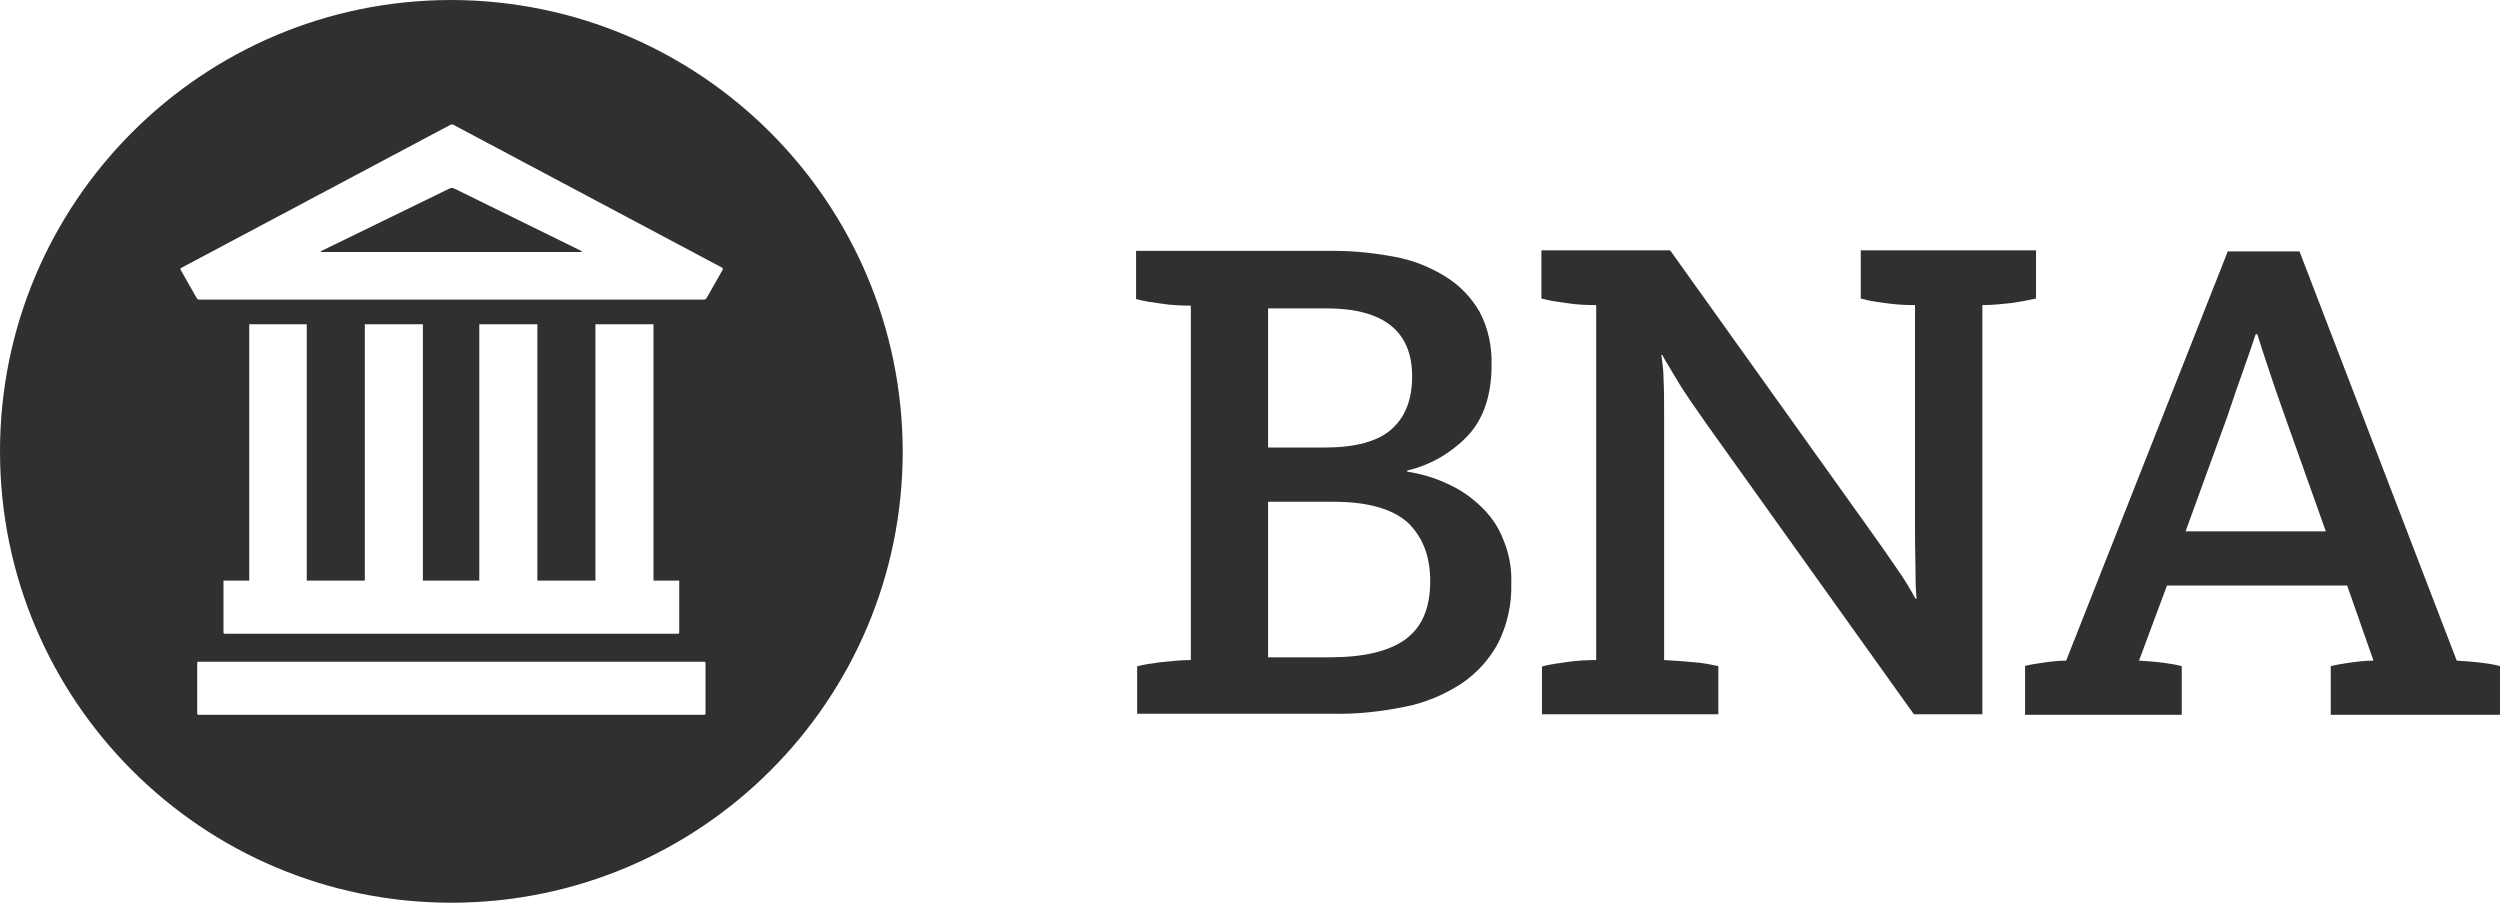
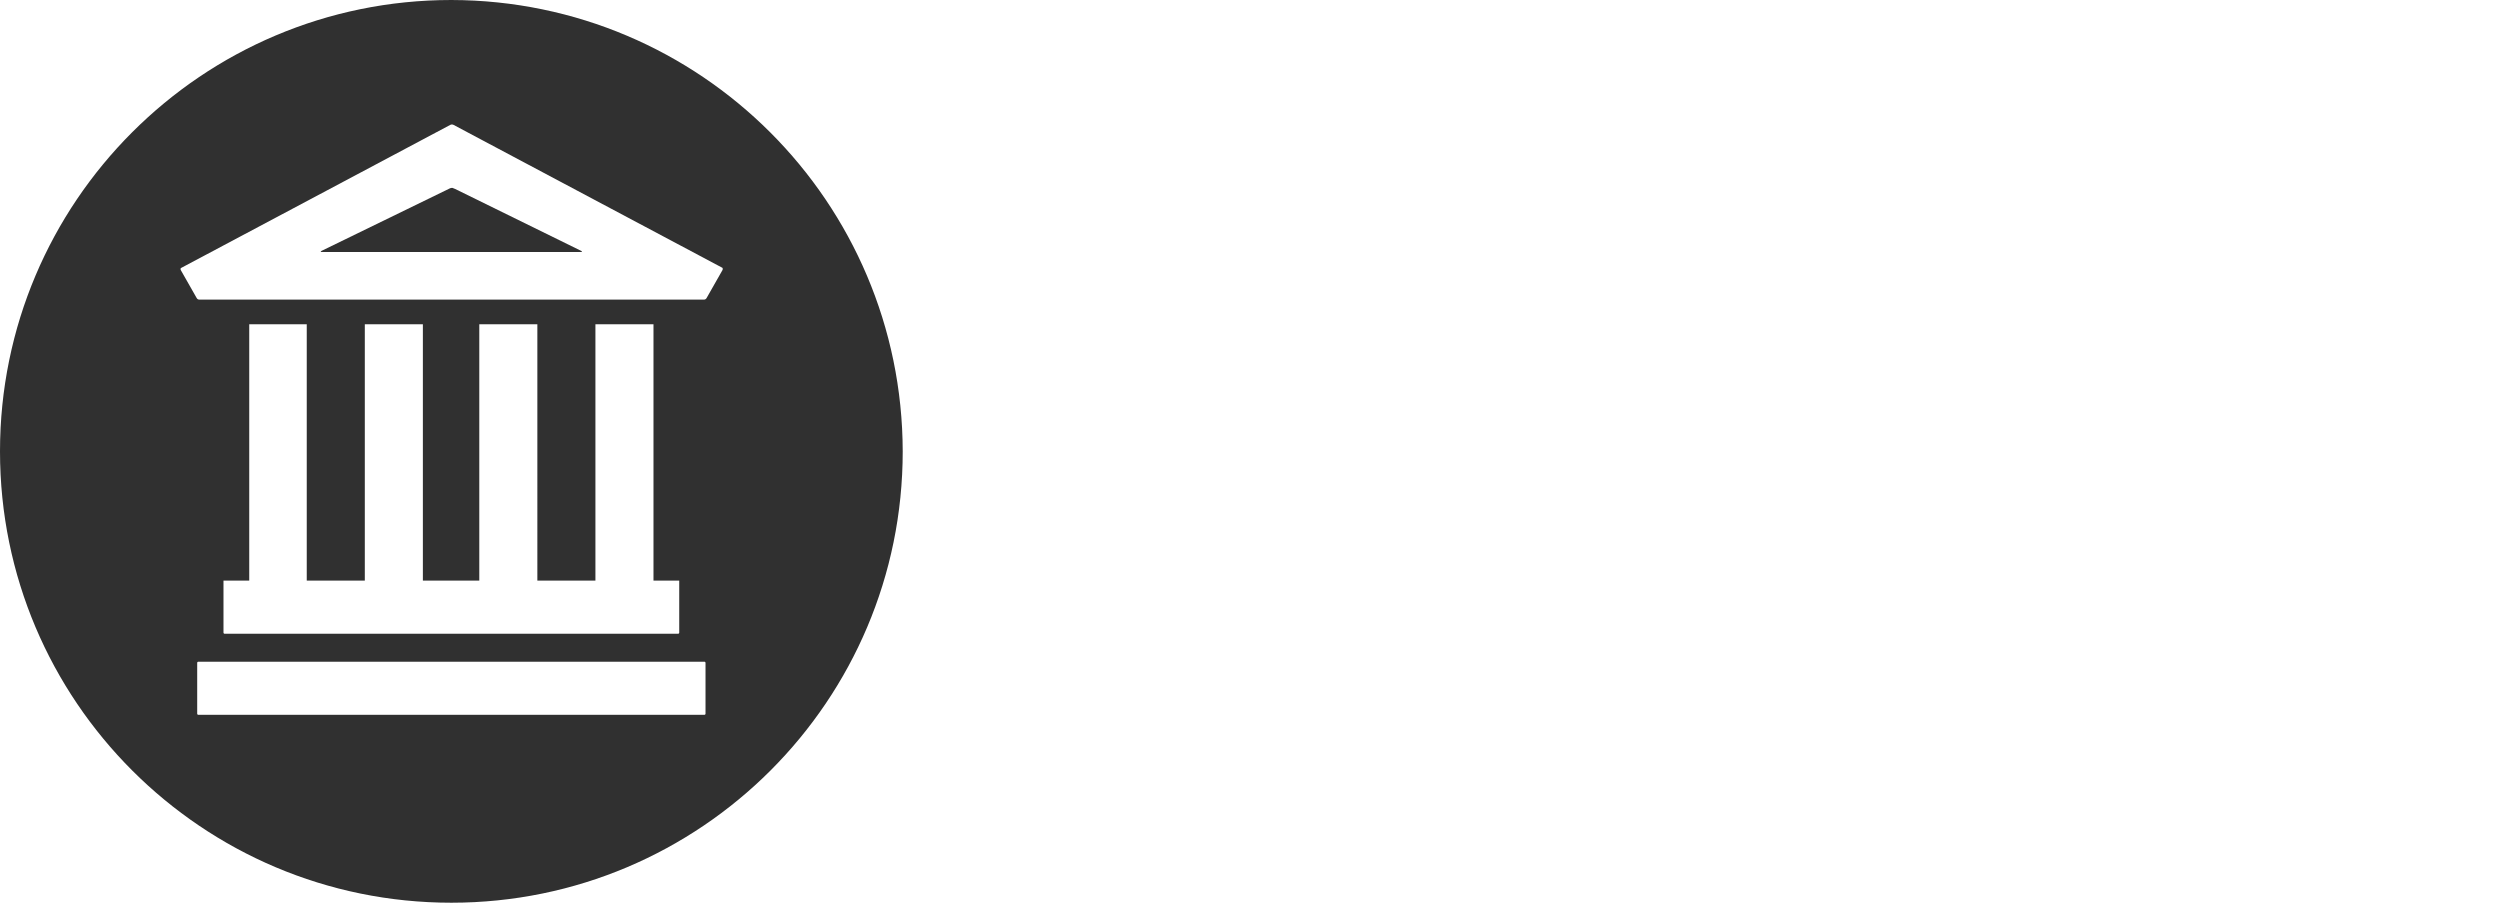
<svg xmlns="http://www.w3.org/2000/svg" version="1.1" id="Capa_1" x="0px" y="0px" viewBox="0 0 456.4 164.8" style="enable-background:new 0 0 456.4 164.8;" xml:space="preserve">
  <style type="text/css">
	.st0{fill:#303030;}
</style>
  <g id="Capa_2_00000123426841279853444580000002627102572401302668_">
    <g id="Capa_1-2">
      <path class="st0" d="M83.1,34.5l-0.5-0.2c-0.2,0-0.3,0-0.5,0.1L58.7,45.8c-0.2,0.1-0.2,0.2,0,0.2h47.4c0.2,0,0.2-0.1,0-0.2    L83.1,34.5z" />
      <path class="st0" d="M82.4,0C36.9,0,0,36.9,0,82.4s36.9,82.4,82.4,82.4s82.4-36.9,82.4-82.4c0,0,0,0,0,0    C164.7,36.9,127.9,0.1,82.4,0z M128.8,130.3c0,0.1-0.1,0.2-0.2,0.2c0,0,0,0,0,0H36.2c-0.1,0-0.2-0.1-0.2-0.2l0,0V121    c0-0.1,0.1-0.2,0.2-0.2h92.4c0.1,0,0.2,0.1,0.2,0.2V130.3z M66.6,106V59.2h10.6V106h10.3V59.2h10.6V106h10.6V59.2h10.6V106h4.7    v9.5c0,0.1-0.1,0.2-0.2,0.2c0,0,0,0,0,0H41c-0.1,0-0.2-0.1-0.2-0.2V106h4.7V59.2H56V106H66.6z M131.9,49.3l-2.9,5.1    c-0.1,0.2-0.3,0.3-0.5,0.3H36.4c-0.2,0-0.4-0.1-0.5-0.3l-2.9-5.1c-0.1-0.2,0-0.4,0.1-0.4c0,0,0,0,0,0l49.1-26.1    c0.2-0.1,0.4-0.1,0.6,0l49.1,26.1C131.9,48.9,132,49.1,131.9,49.3C131.9,49.3,131.9,49.3,131.9,49.3L131.9,49.3z" />
-       <path class="st0" d="M207.4,121.7c1.4-0.4,2.9-0.6,4.4-0.8c1.9-0.2,3.8-0.4,5.6-0.4V55.8c-1.9,0-3.8-0.1-5.6-0.4    c-1.5-0.2-2.9-0.4-4.4-0.8v-8.8h36.2c3.7,0,7.4,0.4,11.1,1.1c3.2,0.6,6.3,1.8,9.2,3.6c2.6,1.6,4.7,3.8,6.2,6.4    c1.6,3,2.3,6.4,2.2,9.8c0,5.3-1.4,9.6-4.2,12.7c-3,3.2-6.9,5.5-11.2,6.5v0.2c2.5,0.4,5,1.1,7.3,2.2c2.3,1,4.3,2.4,6.1,4.1    c1.8,1.7,3.2,3.7,4.1,6c1.1,2.6,1.6,5.3,1.5,8.1c0.1,3.8-0.7,7.5-2.4,10.9c-1.6,3-3.9,5.5-6.7,7.4c-3.1,2-6.6,3.5-10.2,4.2    c-4.4,0.9-8.8,1.4-13.2,1.3h-35.8V121.7z M231.5,81.7h10.3c5.6,0,9.7-1.1,12.2-3.3s3.8-5.4,3.8-9.7c0-8.2-5.2-12.4-15.6-12.4    h-10.7V81.7z M231.5,120h11.2c6.3,0,10.9-1.1,13.9-3.3c3-2.2,4.5-5.7,4.5-10.6c0-4.6-1.4-8.1-4.1-10.7c-2.8-2.5-7.3-3.8-13.6-3.8    h-11.9V120z" />
-       <path class="st0" d="M281.4,121.7c1.4-0.4,2.9-0.6,4.4-0.8c1.9-0.3,3.8-0.4,5.6-0.4V55.7c-1.9,0-3.8-0.1-5.6-0.4    c-1.5-0.2-2.9-0.4-4.4-0.8v-8.8h23.5l36,50.4c2,2.8,3.9,5.5,5.6,8c1.2,1.7,2.2,3.4,3.2,5.2h0.2c-0.1-0.8-0.2-2.3-0.2-4.5    s-0.1-4.8-0.1-8.1V55.7c-1.9,0-3.7-0.1-5.6-0.4c-1.5-0.2-2.9-0.4-4.3-0.8v-8.8h32v8.8c-1.4,0.3-2.9,0.6-4.3,0.8    c-1.8,0.2-3.6,0.4-5.5,0.4v74.7h-12.5l-38-53.2c-0.9-1.3-1.8-2.6-2.7-3.9c-0.9-1.3-1.7-2.5-2.4-3.7s-1.3-2.1-1.8-3s-0.9-1.4-1-1.8    h-0.2c0.2,1.5,0.4,2.9,0.4,4.4c0.1,2.2,0.1,4.2,0.1,6.3v45c1.7,0.1,3.5,0.2,5.5,0.4c1.5,0.1,2.9,0.4,4.4,0.7v8.8h-32.2V121.7z" />
-       <path class="st0" d="M369.6,121.6c0.7-0.2,1.8-0.4,3.2-0.6s2.9-0.4,4.4-0.4l29.5-74.7h13.1l28.7,74.7c1.5,0.1,3,0.2,4.6,0.4    s2.6,0.4,3.3,0.6v8.9h-30.9v-8.9c0.8-0.2,1.9-0.4,3.3-0.6s2.9-0.4,4.5-0.4l-4.8-13.7h-32.9l-5.1,13.7c1.5,0.1,3,0.2,4.5,0.4    s2.5,0.4,3.3,0.6v8.9h-28.6V121.6z M424.6,97l-7.4-20.8c-1.3-3.6-2.3-6.6-3.1-9c-0.8-2.4-1.5-4.5-2-6.2h-0.3    c-0.6,1.8-1.3,3.9-2.2,6.4c-0.9,2.5-1.9,5.4-3,8.7L399,97L424.6,97z" />
    </g>
  </g>
</svg>